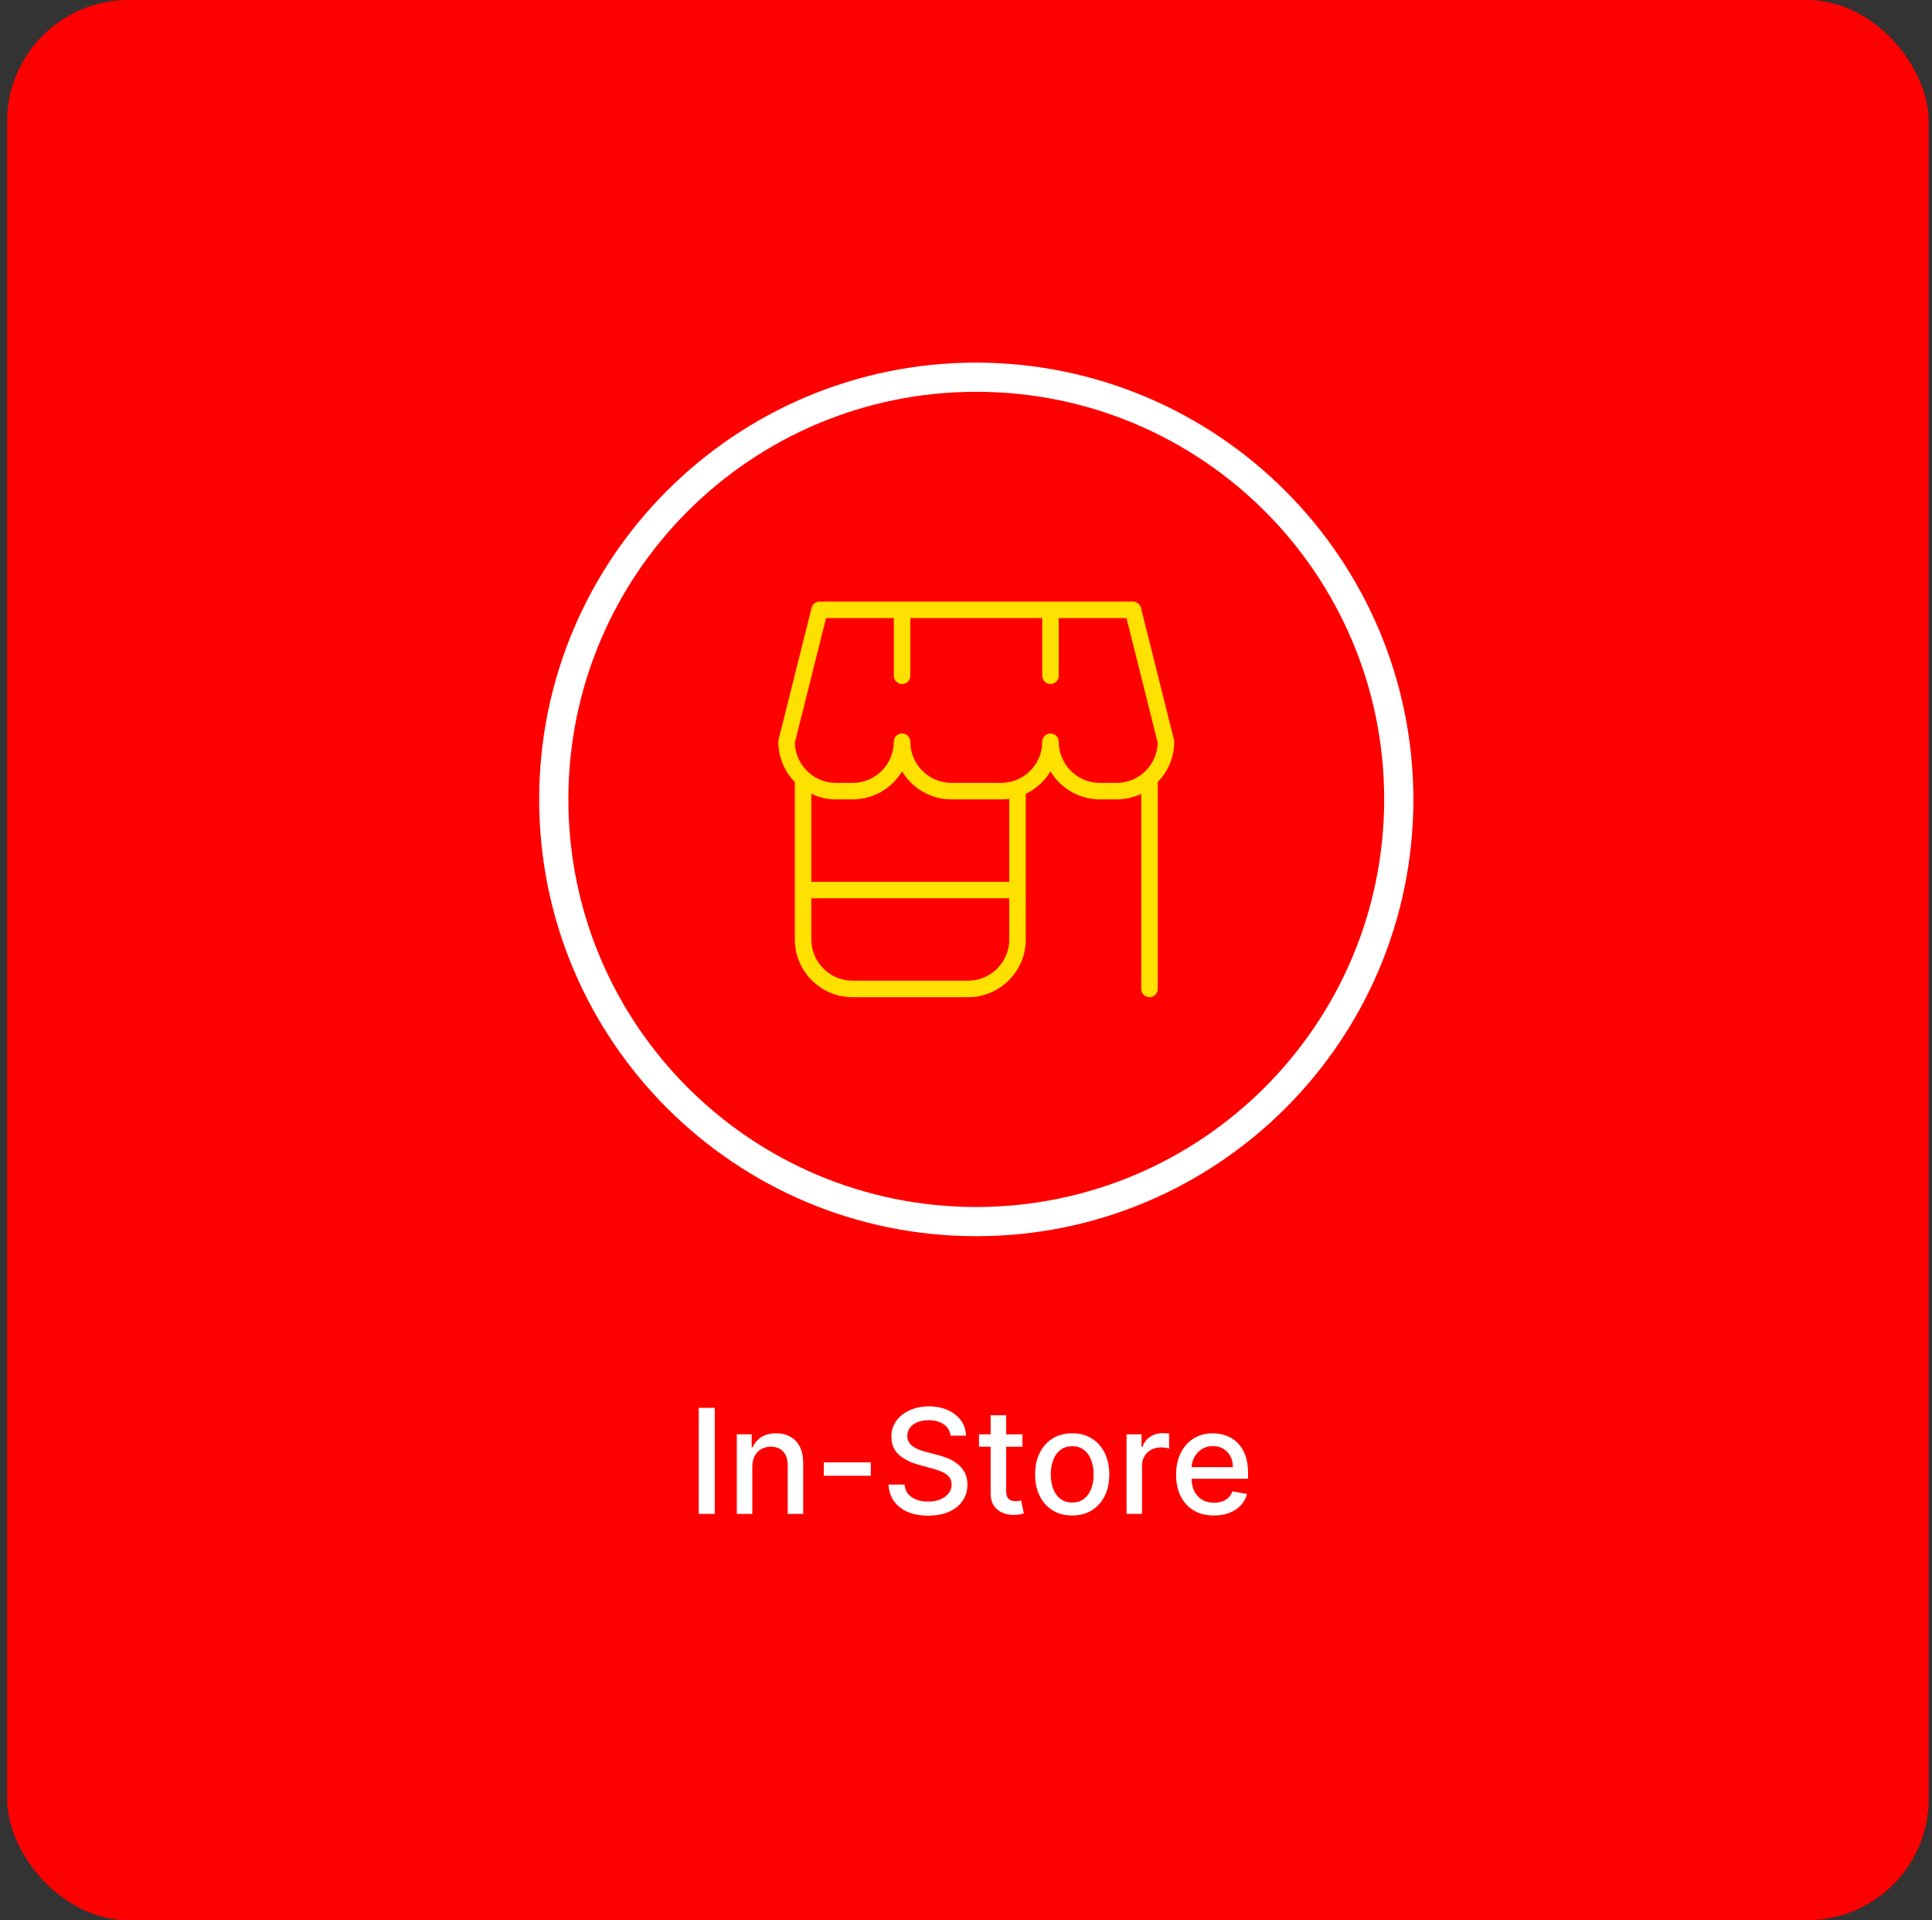
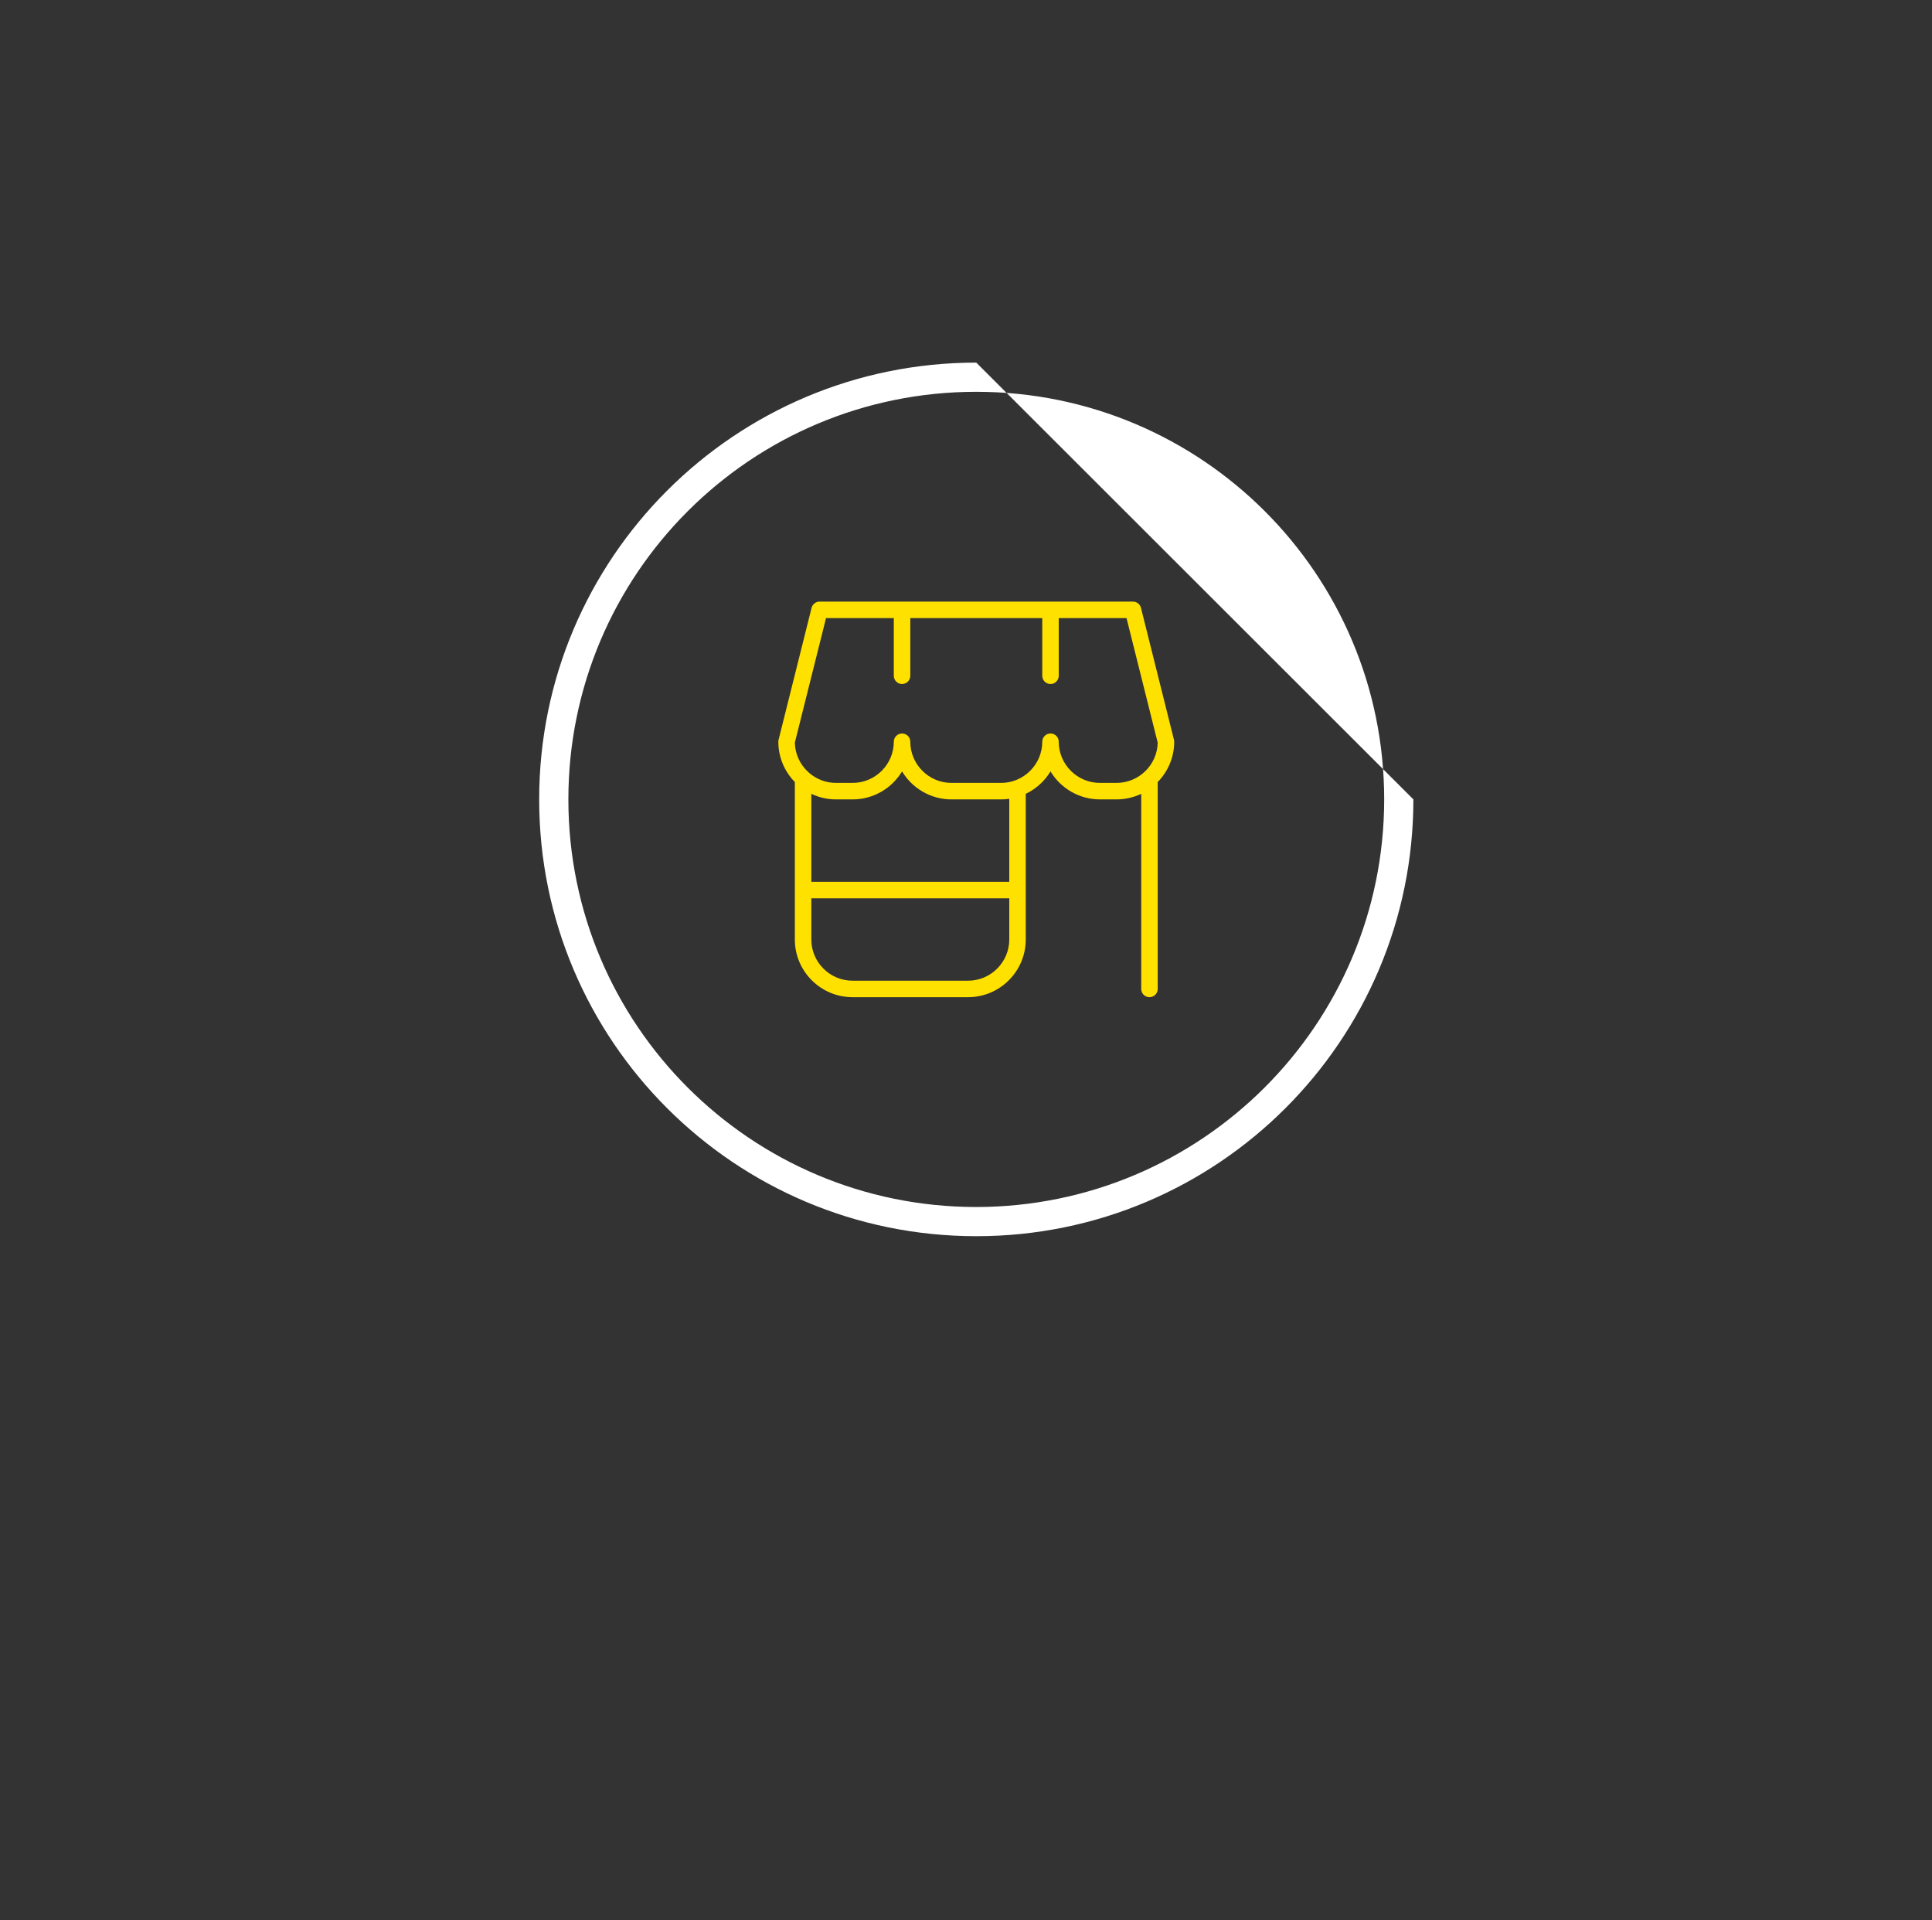
<svg xmlns="http://www.w3.org/2000/svg" width="159" height="158" viewBox="0 0 159 158" fill="none">
  <rect x="0" y="0" width="159" height="158" fill="#333333" stroke="none" />
-   <rect x="0.584" width="158.146" height="158" rx="10" fill="#FF0000" />
-   <path d="M58.824 115.839V124.566H57.507V115.839H58.824ZM61.914 120.68V124.566H60.639V118.021H61.862V119.086H61.944C62.094 118.74 62.33 118.461 62.651 118.251C62.975 118.041 63.382 117.936 63.874 117.936C64.32 117.936 64.71 118.029 65.046 118.217C65.381 118.402 65.641 118.677 65.826 119.044C66.01 119.41 66.103 119.863 66.103 120.403V124.566H64.828V120.556C64.828 120.082 64.705 119.711 64.458 119.444C64.21 119.174 63.871 119.039 63.439 119.039C63.144 119.039 62.881 119.103 62.651 119.231C62.424 119.359 62.243 119.547 62.11 119.794C61.979 120.038 61.914 120.333 61.914 120.68ZM71.668 120.326V121.43H67.799V120.326H71.668ZM78.228 118.132C78.183 117.728 77.995 117.416 77.666 117.194C77.336 116.97 76.921 116.858 76.421 116.858C76.064 116.858 75.754 116.914 75.493 117.028C75.231 117.139 75.028 117.292 74.883 117.488C74.741 117.681 74.67 117.902 74.67 118.149C74.67 118.356 74.718 118.535 74.815 118.686C74.914 118.836 75.044 118.963 75.203 119.065C75.365 119.164 75.538 119.248 75.723 119.316C75.907 119.382 76.085 119.436 76.255 119.478L77.108 119.7C77.386 119.768 77.671 119.86 77.964 119.977C78.257 120.093 78.528 120.247 78.778 120.437C79.028 120.627 79.23 120.863 79.383 121.145C79.539 121.426 79.618 121.762 79.618 122.154C79.618 122.649 79.49 123.088 79.234 123.471C78.981 123.855 78.613 124.157 78.13 124.379C77.65 124.6 77.069 124.711 76.387 124.711C75.734 124.711 75.169 124.608 74.691 124.4C74.214 124.193 73.841 123.899 73.571 123.518C73.301 123.135 73.152 122.68 73.123 122.154H74.444C74.47 122.47 74.572 122.733 74.751 122.943C74.933 123.15 75.164 123.305 75.446 123.407C75.73 123.507 76.041 123.556 76.379 123.556C76.751 123.556 77.082 123.498 77.372 123.382C77.664 123.262 77.894 123.098 78.062 122.887C78.23 122.674 78.314 122.426 78.314 122.142C78.314 121.883 78.24 121.672 78.092 121.507C77.947 121.342 77.75 121.206 77.5 121.098C77.252 120.99 76.973 120.895 76.66 120.812L75.629 120.531C74.93 120.341 74.376 120.061 73.967 119.691C73.561 119.322 73.358 118.833 73.358 118.225C73.358 117.723 73.494 117.284 73.767 116.909C74.039 116.534 74.409 116.243 74.875 116.035C75.341 115.825 75.866 115.72 76.451 115.72C77.042 115.72 77.564 115.824 78.015 116.031C78.47 116.238 78.828 116.524 79.089 116.887C79.35 117.248 79.487 117.663 79.498 118.132H78.228ZM84.144 118.021V119.044H80.569V118.021H84.144ZM81.528 116.453H82.802V122.645C82.802 122.892 82.839 123.078 82.913 123.203C82.986 123.325 83.082 123.409 83.198 123.454C83.317 123.497 83.447 123.518 83.586 123.518C83.688 123.518 83.778 123.511 83.854 123.497C83.931 123.483 83.991 123.471 84.033 123.463L84.263 124.515C84.19 124.544 84.084 124.572 83.948 124.6C83.812 124.632 83.641 124.649 83.437 124.652C83.102 124.657 82.789 124.598 82.499 124.473C82.209 124.348 81.975 124.154 81.796 123.893C81.617 123.632 81.528 123.304 81.528 122.909V116.453ZM88.24 124.699C87.627 124.699 87.091 124.558 86.634 124.277C86.176 123.995 85.821 123.602 85.569 123.096C85.316 122.591 85.189 122 85.189 121.324C85.189 120.645 85.316 120.051 85.569 119.542C85.821 119.034 86.176 118.639 86.634 118.358C87.091 118.076 87.627 117.936 88.24 117.936C88.854 117.936 89.389 118.076 89.847 118.358C90.304 118.639 90.659 119.034 90.912 119.542C91.165 120.051 91.291 120.645 91.291 121.324C91.291 122 91.165 122.591 90.912 123.096C90.659 123.602 90.304 123.995 89.847 124.277C89.389 124.558 88.854 124.699 88.24 124.699ZM88.245 123.629C88.642 123.629 88.972 123.524 89.233 123.314C89.495 123.103 89.688 122.824 89.813 122.474C89.941 122.125 90.004 121.74 90.004 121.319C90.004 120.902 89.941 120.518 89.813 120.169C89.688 119.816 89.495 119.534 89.233 119.321C88.972 119.108 88.642 119.001 88.245 119.001C87.844 119.001 87.512 119.108 87.247 119.321C86.986 119.534 86.791 119.816 86.664 120.169C86.539 120.518 86.476 120.902 86.476 121.319C86.476 121.74 86.539 122.125 86.664 122.474C86.791 122.824 86.986 123.103 87.247 123.314C87.512 123.524 87.844 123.629 88.245 123.629ZM92.714 124.566V118.021H93.945V119.061H94.013C94.133 118.708 94.343 118.431 94.644 118.23C94.948 118.025 95.292 117.923 95.675 117.923C95.755 117.923 95.849 117.926 95.957 117.931C96.067 117.937 96.154 117.944 96.216 117.953V119.172C96.165 119.157 96.075 119.142 95.944 119.125C95.813 119.105 95.683 119.095 95.552 119.095C95.251 119.095 94.982 119.159 94.746 119.287C94.513 119.412 94.329 119.586 94.192 119.811C94.056 120.032 93.988 120.285 93.988 120.569V124.566H92.714ZM99.906 124.699C99.261 124.699 98.706 124.561 98.24 124.285C97.777 124.007 97.419 123.616 97.166 123.113C96.916 122.608 96.791 122.015 96.791 121.336C96.791 120.666 96.916 120.075 97.166 119.564C97.419 119.052 97.771 118.653 98.223 118.366C98.677 118.079 99.208 117.936 99.816 117.936C100.186 117.936 100.544 117.997 100.89 118.119C101.237 118.241 101.548 118.433 101.823 118.694C102.099 118.956 102.316 119.295 102.475 119.713C102.635 120.127 102.714 120.632 102.714 121.225V121.677H97.511V120.723H101.465C101.465 120.387 101.397 120.091 101.261 119.832C101.125 119.571 100.933 119.365 100.686 119.214C100.441 119.064 100.154 118.988 99.825 118.988C99.467 118.988 99.154 119.076 98.887 119.252C98.623 119.426 98.419 119.653 98.274 119.934C98.132 120.213 98.061 120.515 98.061 120.842V121.588C98.061 122.025 98.137 122.397 98.291 122.704C98.447 123.011 98.664 123.245 98.943 123.407C99.221 123.566 99.546 123.646 99.919 123.646C100.16 123.646 100.38 123.612 100.579 123.544C100.778 123.473 100.95 123.368 101.095 123.228C101.24 123.089 101.35 122.917 101.427 122.713L102.633 122.93C102.536 123.285 102.363 123.596 102.113 123.863C101.866 124.127 101.555 124.333 101.18 124.481C100.808 124.626 100.383 124.699 99.906 124.699Z" fill="white" />
-   <path d="M80.346 29.837C60.476 29.837 44.373 45.926 44.373 65.777C44.373 85.628 60.476 101.717 80.346 101.717C100.215 101.717 116.319 85.628 116.319 65.777C116.291 45.94 100.201 29.865 80.346 29.837ZM80.346 99.316C61.797 99.316 46.776 84.308 46.776 65.777C46.776 47.245 61.797 32.238 80.346 32.238C98.895 32.238 113.916 47.245 113.916 65.777C113.902 84.294 98.88 99.302 80.346 99.316Z" fill="white" />
+   <path d="M80.346 29.837C60.476 29.837 44.373 45.926 44.373 65.777C44.373 85.628 60.476 101.717 80.346 101.717C100.215 101.717 116.319 85.628 116.319 65.777ZM80.346 99.316C61.797 99.316 46.776 84.308 46.776 65.777C46.776 47.245 61.797 32.238 80.346 32.238C98.895 32.238 113.916 47.245 113.916 65.777C113.902 84.294 98.88 99.302 80.346 99.316Z" fill="white" />
  <g clip-path="url(#clip0_644_30)">
    <path d="M96.636 61.03C96.636 60.974 96.629 60.919 96.615 60.866L93.9 50.016C93.824 49.714 93.553 49.502 93.242 49.502H67.45C67.139 49.502 66.868 49.714 66.792 50.016L64.077 60.866C64.063 60.92 64.056 60.974 64.056 61.03C64.056 62.32 64.575 63.491 65.414 64.349V77.305C65.414 79.922 67.545 82.051 70.165 82.051H79.667C82.287 82.051 84.418 79.922 84.418 77.305V65.318C85.264 64.915 85.974 64.27 86.455 63.472C87.287 64.852 88.8 65.777 90.527 65.777H91.885C92.612 65.777 93.303 65.611 93.921 65.318V81.373C93.921 81.748 94.225 82.051 94.6 82.051C94.974 82.051 95.278 81.748 95.278 81.373V64.403C95.278 64.385 95.278 64.368 95.275 64.35C96.116 63.493 96.636 62.321 96.636 61.029V61.03ZM79.667 80.695H70.165C68.294 80.695 66.771 79.173 66.771 77.305V73.914H83.061V77.305C83.061 79.173 81.538 80.695 79.667 80.695ZM83.061 72.558H66.771V65.318C67.389 65.612 68.08 65.777 68.807 65.777H70.165C71.892 65.777 73.405 64.852 74.237 63.472C75.07 64.852 76.583 65.777 78.31 65.777H82.382C82.613 65.777 82.84 65.76 83.061 65.728V72.558ZM90.527 64.42C88.655 64.42 87.133 62.899 87.133 61.03C87.133 60.656 86.829 60.352 86.455 60.352C86.08 60.352 85.776 60.656 85.776 61.03C85.776 62.899 84.254 64.42 82.382 64.42H78.31C76.439 64.42 74.916 62.899 74.916 61.03C74.916 60.656 74.612 60.352 74.237 60.352C73.863 60.352 73.559 60.656 73.559 61.03C73.559 62.899 72.035 64.42 70.165 64.42H68.807C67.959 64.42 67.181 64.107 66.585 63.59C66.559 63.563 66.532 63.539 66.504 63.517C65.852 62.914 65.437 62.061 65.414 61.11L67.981 50.858H73.559V55.605C73.559 55.979 73.863 56.283 74.237 56.283C74.612 56.283 74.916 55.979 74.916 55.605V50.858H85.776V55.605C85.776 55.979 86.08 56.283 86.455 56.283C86.829 56.283 87.133 55.979 87.133 55.605V50.858H92.711L95.277 61.11C95.235 62.944 93.728 64.42 91.885 64.42H90.527Z" fill="#FFE100" />
  </g>
  <defs>
    <clipPath id="clip0_644_30">
      <rect width="32.579" height="32.549" fill="white" transform="translate(64.056 49.502)" />
    </clipPath>
  </defs>
</svg>